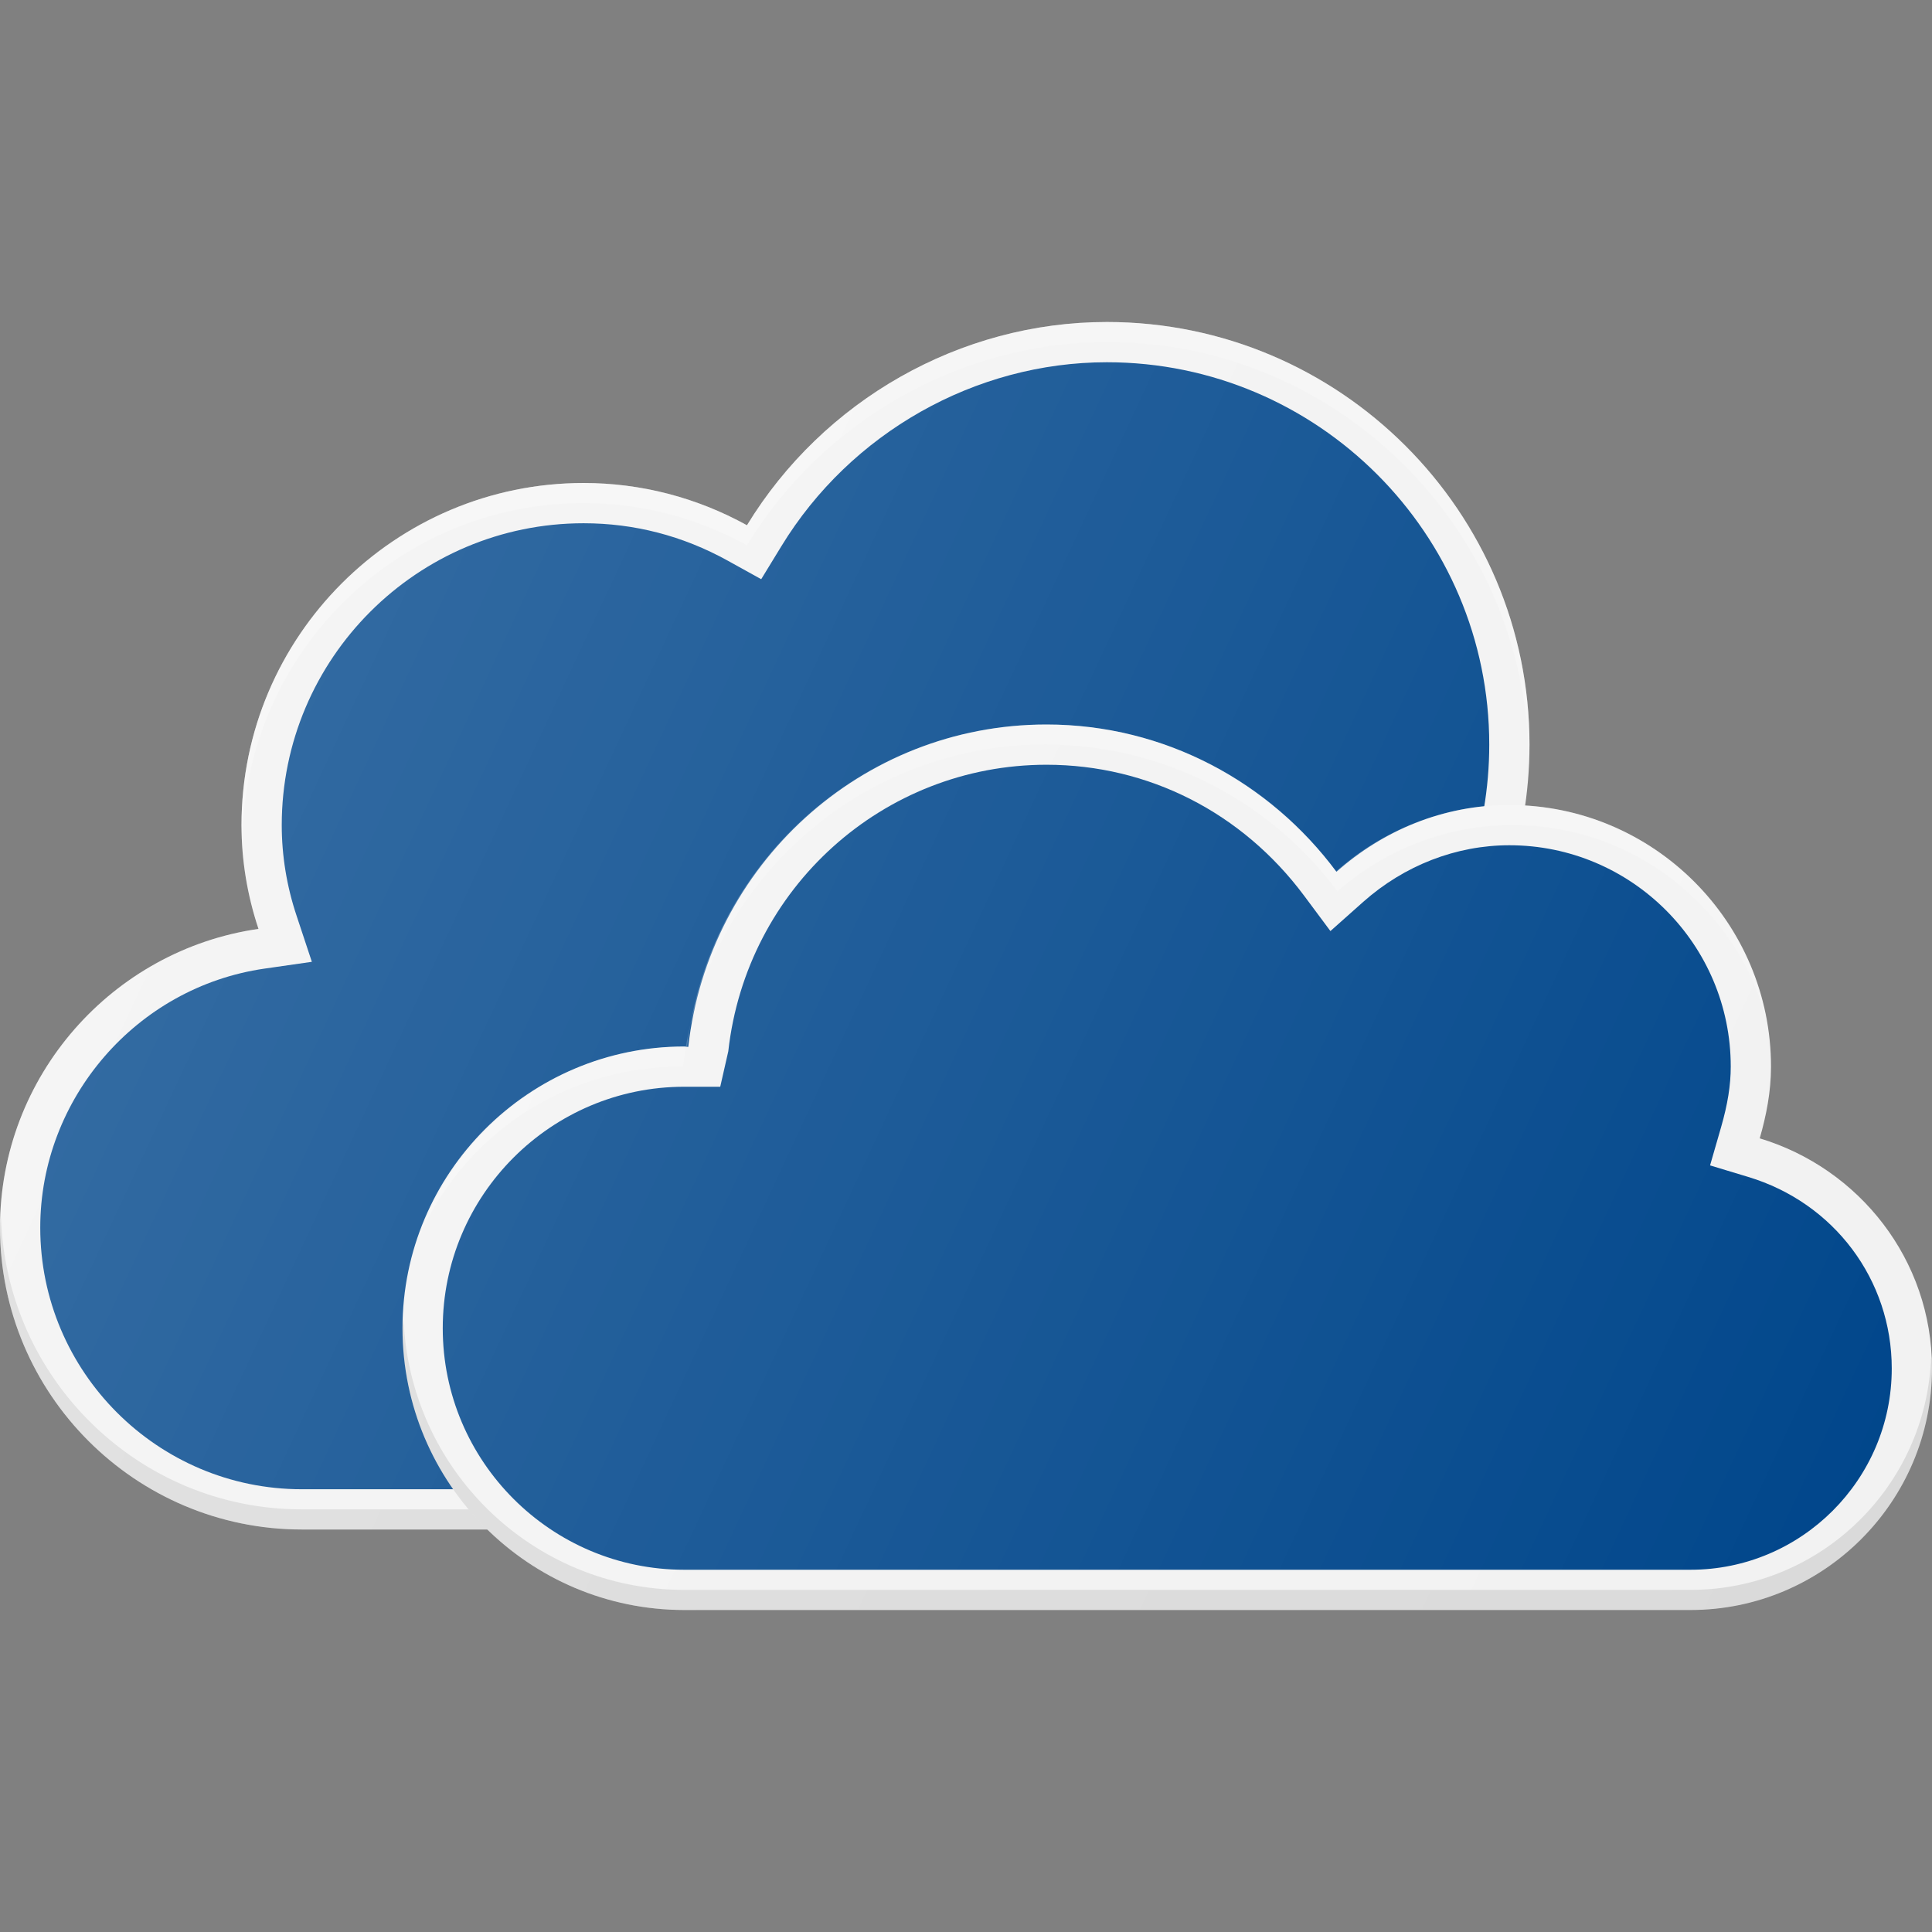
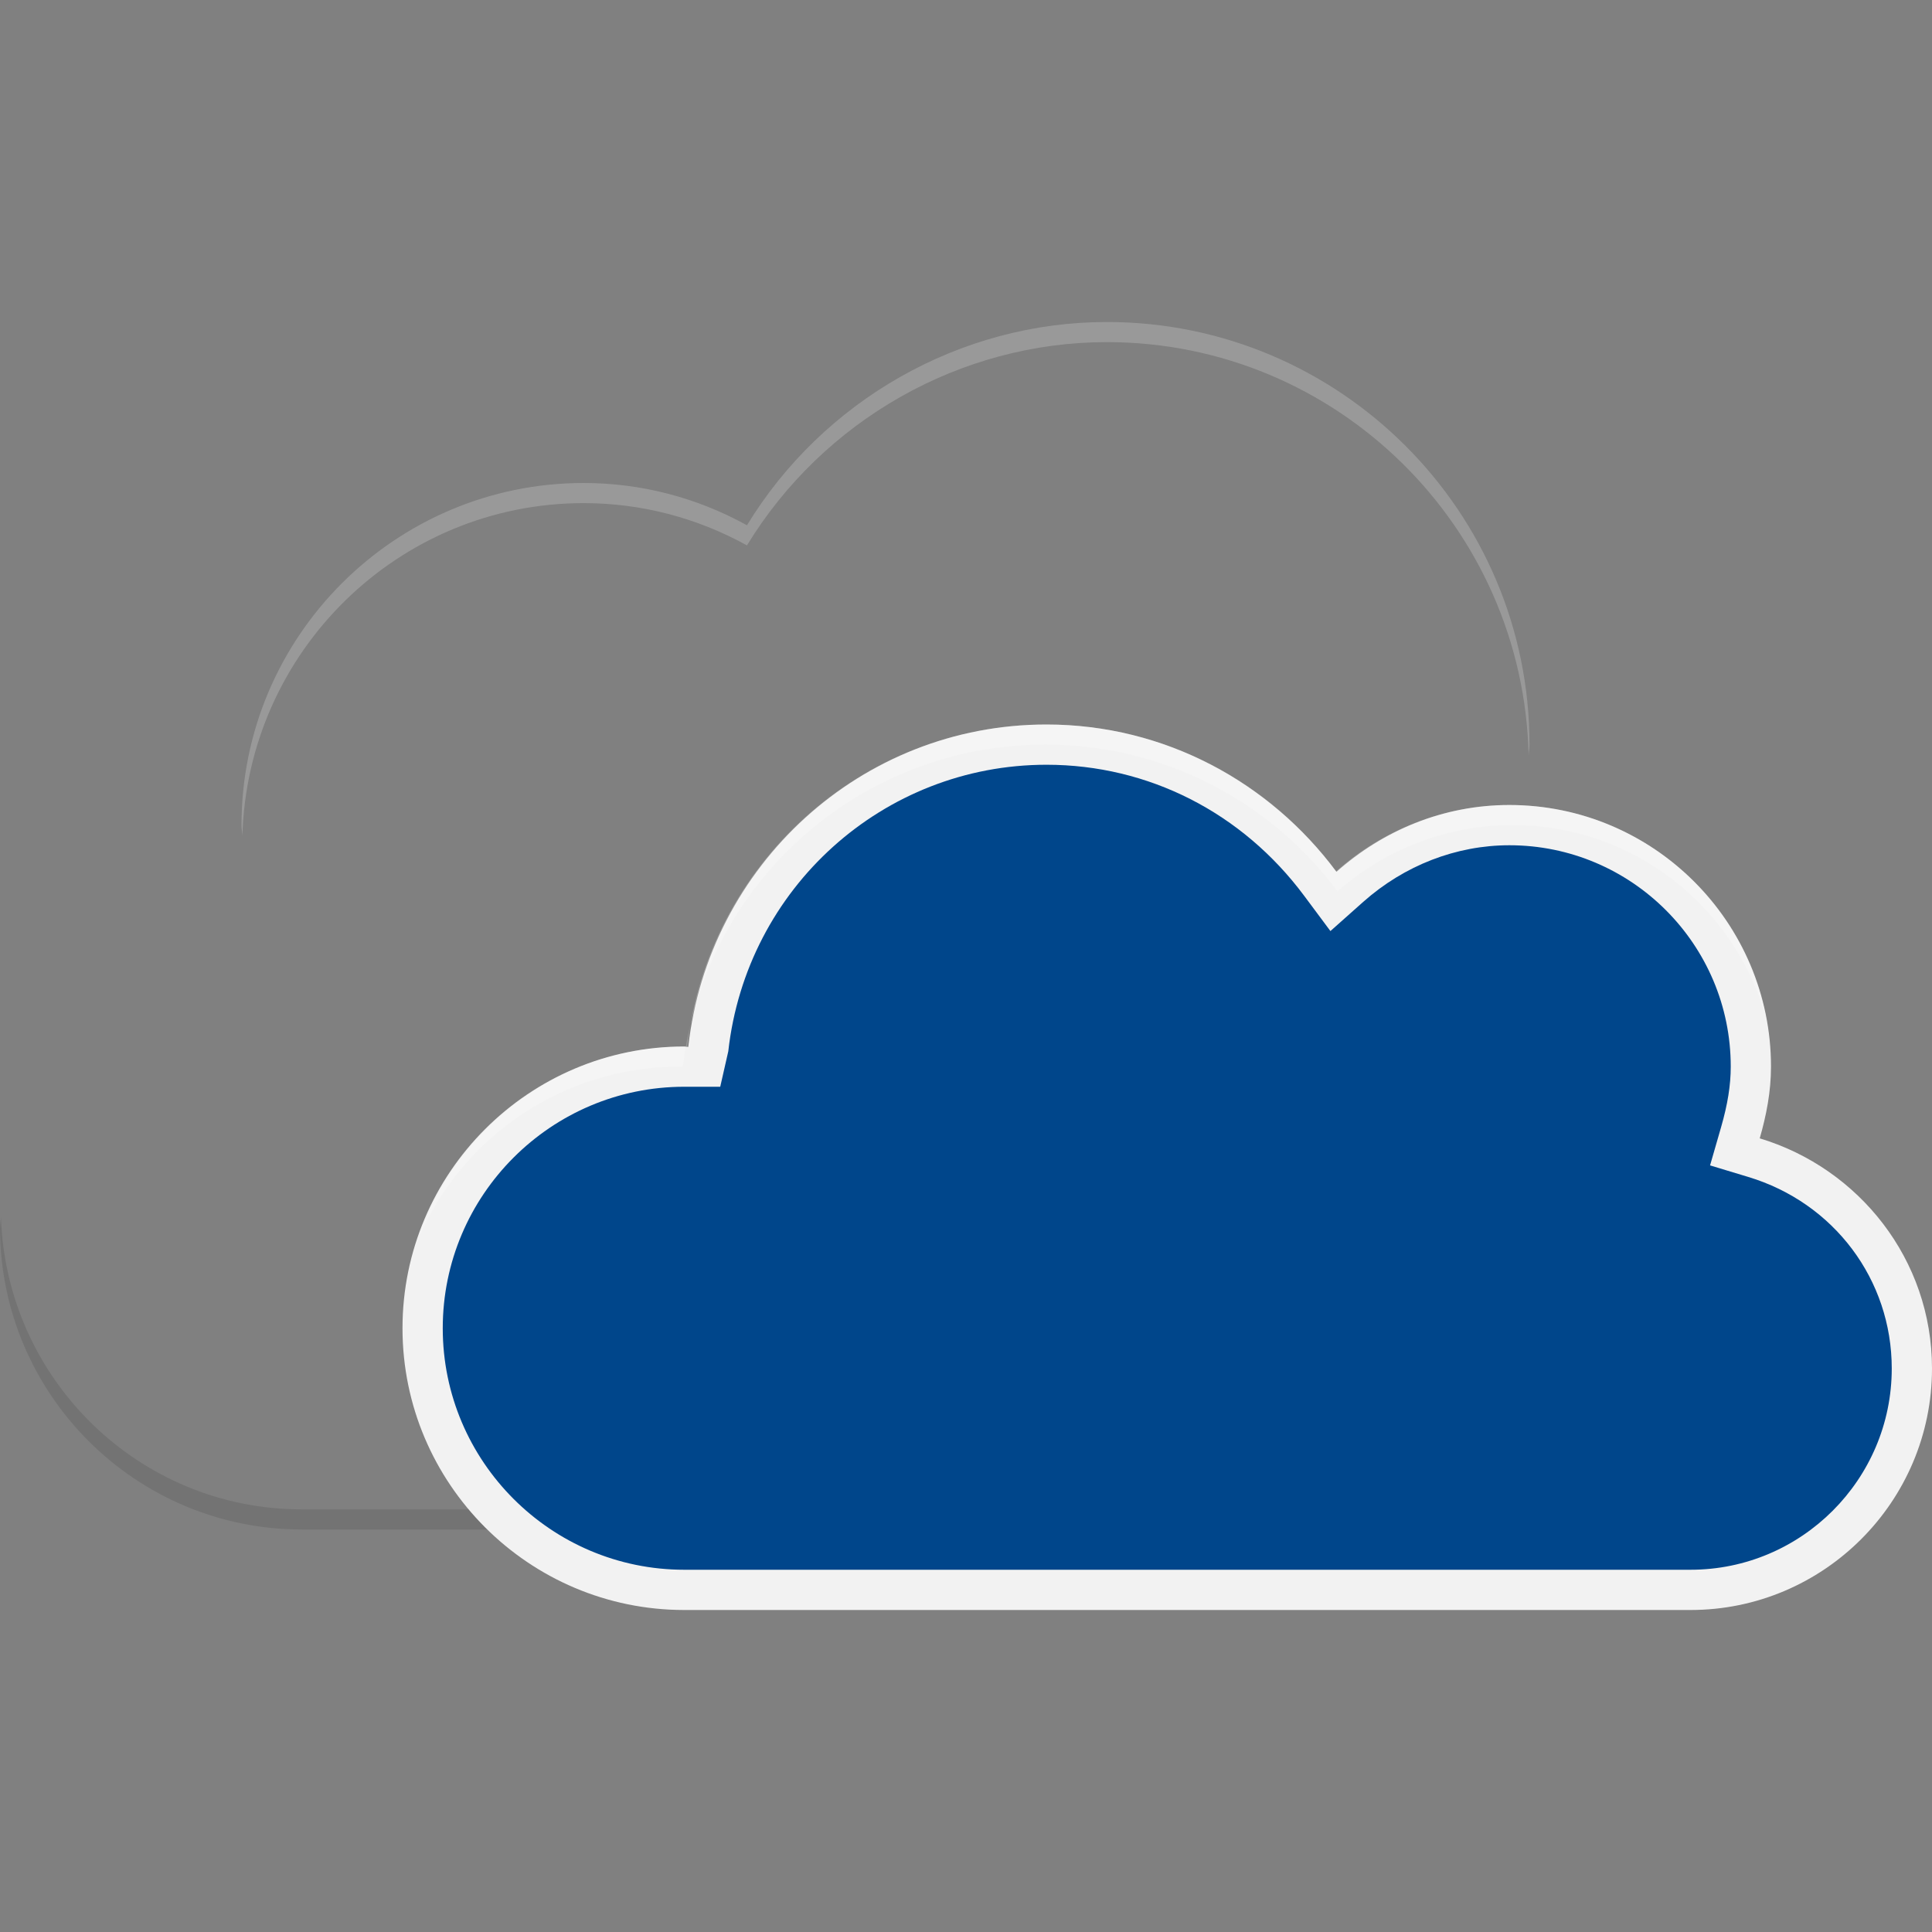
<svg xmlns="http://www.w3.org/2000/svg" enable-background="new 0 0 24 24" id="Layer_1" version="1.1" viewBox="0 0 24 24" xml:space="preserve" width="4096px" height="4096px">
  <rect x="0" y="0" width="24" height="24" fill="#808080" stroke="none" />
  <g>
-     <path d="M13.75,4c-1.826,0-3.525,0.975-4.471,2.525C8.654,6.18,7.962,6,7.25,6   C4.907,6,3,7.907,3,10.25c0,0.437,0.071,0.868,0.211,1.289C1.397,11.801,0,13.365,0,15.25   C0,17.318,1.682,19,3.75,19H14.5c0.275,0,0.498-0.222,0.5-0.497l0.027-4.175   C17.353,13.75,19,11.678,19,9.25C19,6.355,16.645,4,13.75,4z" fill="#F2F2F2" />
-     <path d="M3.75,18.5c-1.792,0-3.25-1.458-3.25-3.25c0-1.604,1.196-2.987,2.783-3.217   l0.591-0.085l-0.188-0.567C3.562,11.011,3.5,10.631,3.5,10.25c0-2.068,1.682-3.75,3.75-3.75   c0.629,0,1.231,0.156,1.787,0.463l0.419,0.232l0.25-0.409   C10.566,5.376,12.116,4.5,13.75,4.5c2.619,0,4.75,2.131,4.75,4.75   c0,2.179-1.478,4.067-3.593,4.593l-0.377,0.094L14.5,18.5H3.75z" fill="#00468B" />
    <path d="M6.264,18.75H3.75c-2.027,0-3.673-1.619-3.738-3.631   C0.01,15.164,0,15.205,0,15.25C0,17.318,1.682,19,3.75,19h2.514c0.276,0,0.5-0.224,0.5-0.5   c0-0.047-0.01-0.091-0.024-0.133C6.687,18.585,6.499,18.75,6.264,18.75z" opacity="0.1" />
    <path d="M21,20c1.654,0,3-1.346,3-3c0-1.353-0.906-2.487-2.14-2.859   C21.942,13.856,22,13.561,22,13.25c0-1.792-1.458-3.25-3.25-3.25   c-0.827,0-1.574,0.32-2.148,0.83C15.781,9.726,14.478,9,13,9   c-2.312,0-4.2,1.759-4.45,4.005C8.533,13.005,8.517,13,8.5,13C6.57,13,5,14.57,5,16.5   S6.57,20,8.5,20H21z" fill="#F2F2F2" />
    <path d="M8.5,19.5c-1.654,0-3-1.346-3-3s1.346-3,3-3h0.447l0.1-0.44   C9.273,11.031,10.973,9.5,13,9.5c1.265,0,2.432,0.594,3.201,1.628l0.326,0.438   l0.408-0.363C17.445,10.75,18.09,10.5,18.75,10.5c1.517,0,2.75,1.233,2.75,2.75   c0,0.229-0.038,0.468-0.12,0.752l-0.137,0.475l0.473,0.143   C22.783,14.941,23.5,15.898,23.5,17c0,1.378-1.122,2.5-2.5,2.5H8.5z" fill="#00468B" />
-     <path d="M21,19.75H8.5c-1.887,0-3.42-1.504-3.487-3.375C5.011,16.417,5,16.457,5,16.5   C5,18.43,6.57,20,8.5,20H21c1.654,0,3-1.346,3-3c0-0.047-0.009-0.091-0.011-0.137   C23.928,18.464,22.616,19.75,21,19.75z" opacity="0.1" />
    <path d="M7.25,6.25c0.712,0,1.404,0.18,2.029,0.525   C10.225,5.225,11.924,4.25,13.75,4.25c2.857,0,5.179,2.297,5.239,5.14   C18.99,9.344,19,9.296,19,9.25C19,6.355,16.645,4,13.75,4   c-1.826,0-3.525,0.975-4.471,2.525C8.654,6.18,7.962,6,7.25,6C4.907,6,3,7.907,3,10.25   c0,0.047,0.01,0.092,0.011,0.138C3.072,8.098,4.945,6.25,7.25,6.25z" fill="#FFFFFF" opacity="0.2" />
    <path d="M8.448,13.25c0.012,0,0.024,0,0.036,0   C8.75,10.982,10.669,9.25,12.987,9.25c1.443,0,2.779,0.685,3.628,1.824   C17.21,10.55,17.983,10.25,18.787,10.25c1.513,0,2.778,1.027,3.154,2.412   C21.662,11.15,20.341,10,18.75,10c-0.797,0-1.563,0.3-2.153,0.824   C15.755,9.685,14.43,9,13,9c-2.298,0-4.2,1.732-4.464,4C8.524,13,8.512,13,8.5,13   c-1.536,0-2.829,1.001-3.299,2.38C5.74,14.129,6.992,13.25,8.448,13.25z" fill="#FFFFFF" opacity="0.2" />
    <linearGradient gradientUnits="userSpaceOnUse" id="SVGID_1_" x1="2.711" x2="23.667" y1="8.606" y2="18.378">
      <stop offset="0" style="stop-color:#FFFFFF;stop-opacity:0.2" />
      <stop offset="1" style="stop-color:#FFFFFF;stop-opacity:0" />
    </linearGradient>
-     <path d="M21.86,14.141C21.942,13.856,22,13.561,22,13.25   c0-1.729-1.36-3.133-3.065-3.231C18.972,9.767,19,9.512,19,9.25   C19,6.355,16.645,4,13.75,4c-1.826,0-3.525,0.975-4.471,2.525C8.654,6.18,7.962,6,7.25,6   C4.907,6,3,7.907,3,10.25c0,0.437,0.071,0.868,0.211,1.289C1.397,11.801,0,13.365,0,15.25   C0,17.318,1.682,19,3.75,19h2.308C6.69,19.617,7.55,20,8.5,20H21c1.654,0,3-1.346,3-3   C24,15.647,23.094,14.513,21.86,14.141z" fill="url(#SVGID_1_)" />
  </g>
  <g />
  <g />
  <g />
  <g />
  <g />
  <g />
  <g />
  <g />
  <g />
  <g />
  <g />
  <g />
  <g />
  <g />
  <g />
</svg>